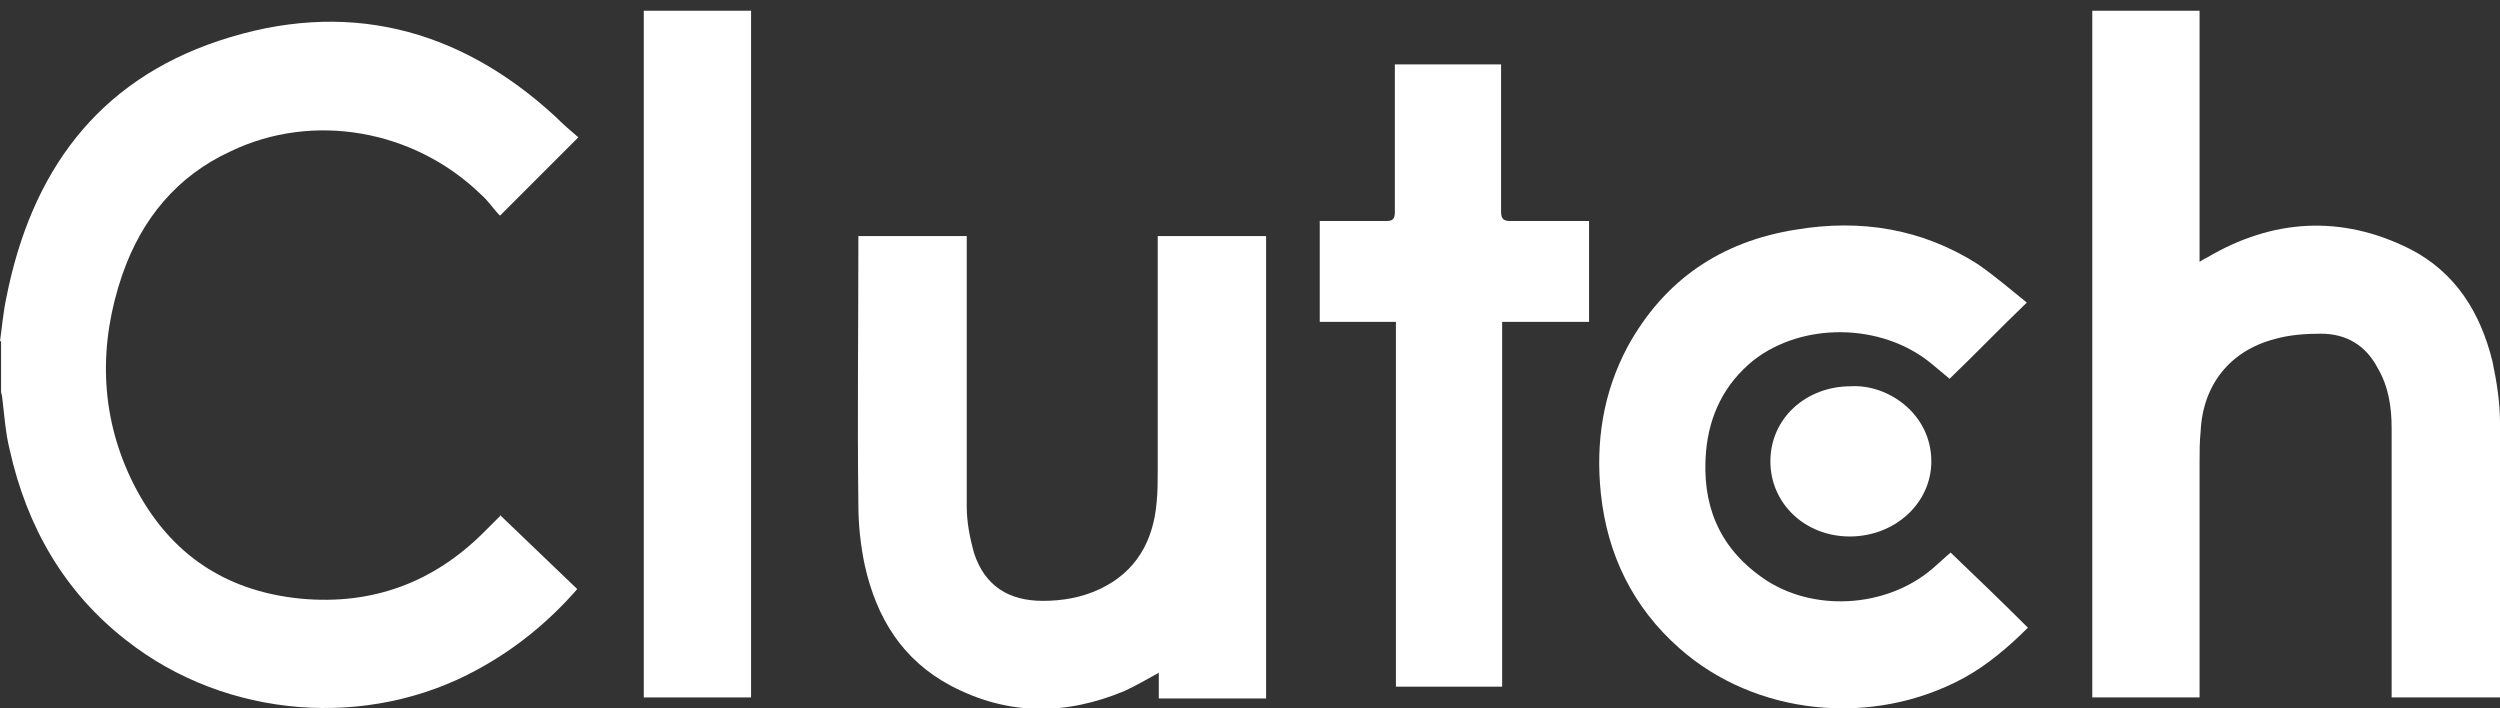
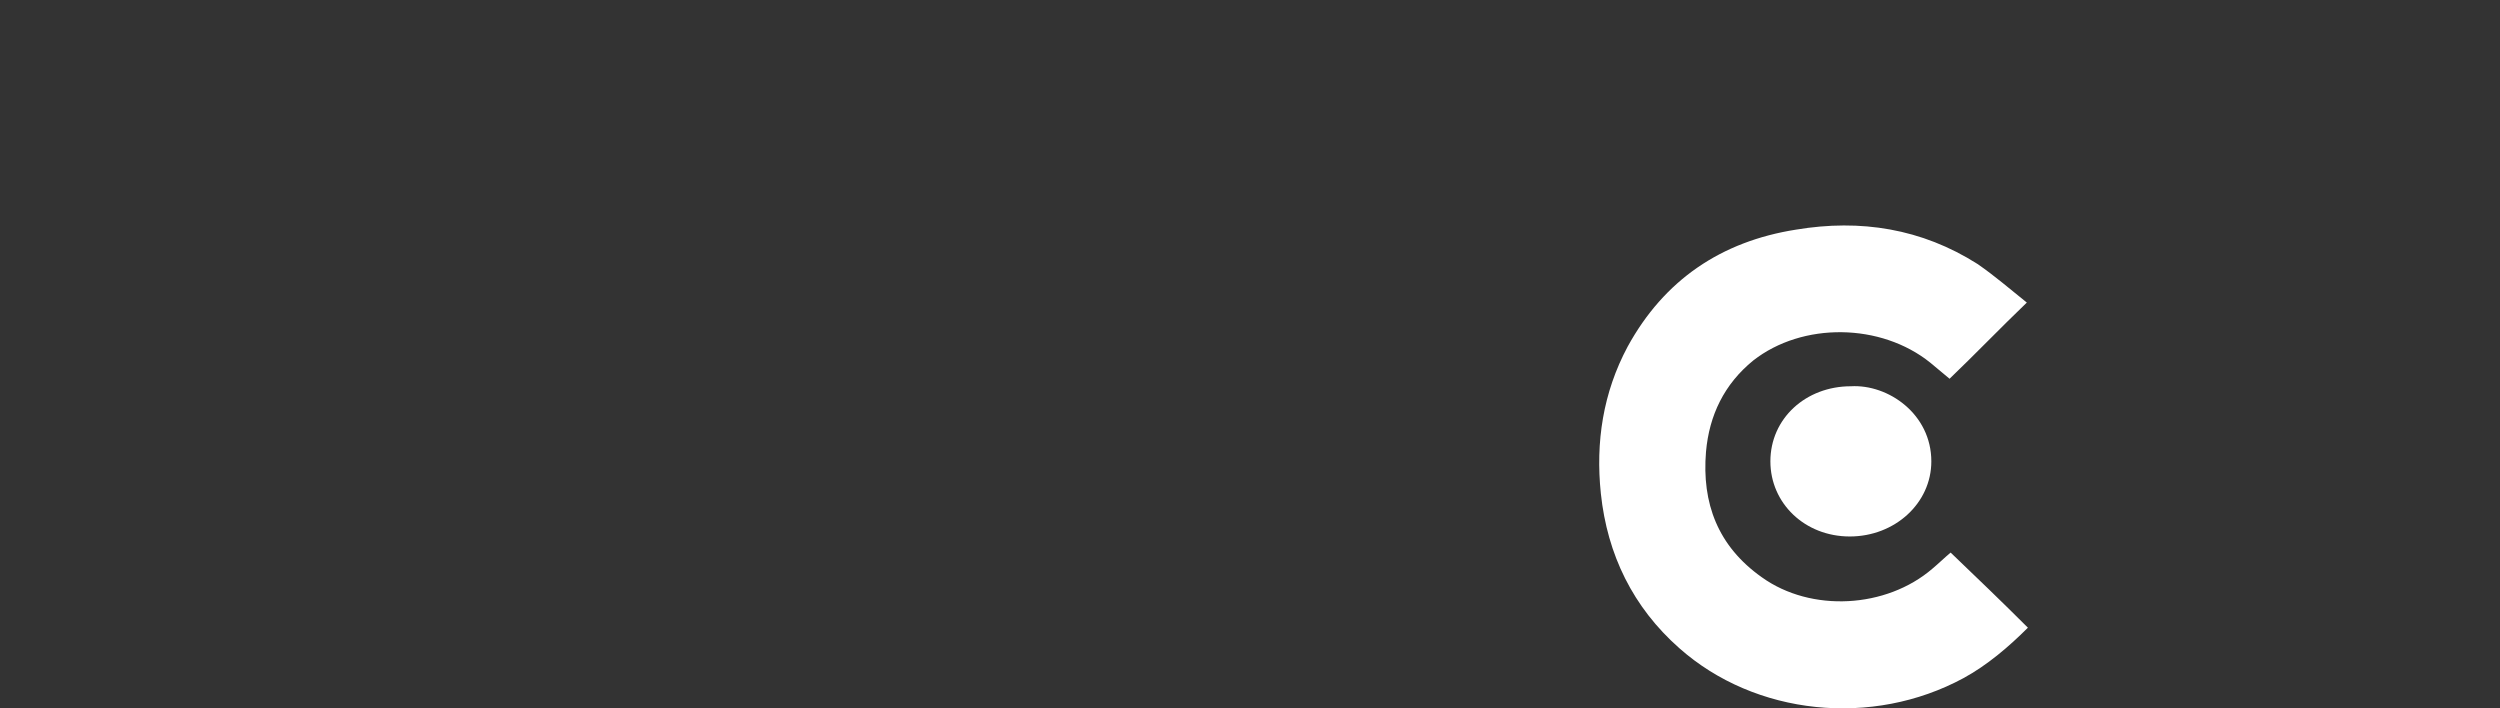
<svg xmlns="http://www.w3.org/2000/svg" version="1.1" id="Layer_1" x="0px" y="0px" viewBox="0 0 233 66" width="233" height="66" style="enable-background:new 0 0 233 66;" xml:space="preserve">
  <rect x="0" y="0" width="233" height="66" fill="#333333" stroke="none" />
  <style type="text/css">
        .st0{fill-rule:evenodd;clip-rule:evenodd;fill:#fff;}
    </style>
-   <path class="st0" d="M0,31.8c0.2-1.4,0.3-2.7,0.6-4.1C2.9,16.1,9,7.6,20.4,3.8c11.7-3.9,22.3-1.3,31.4,7.1c0.7,0.7,1.4,1.3,2.1,1.9     c-2.5,2.5-4.8,4.8-7.3,7.3c-0.6-0.6-1.1-1.4-1.8-2c-6.2-6-15.6-7.7-23.3-4c-5,2.3-8.3,6.3-10.1,11.5c-2.2,6.4-2.1,12.9,0.8,19     c3.2,6.7,8.5,10.5,15.9,11.2c6.6,0.6,12.3-1.5,17-6.2c0.5-0.5,1.1-1.1,1.6-1.6c0,0,0,0-0.1,0c2.4,2.3,4.8,4.6,7.2,6.9     c-2.7,3.1-5.8,5.6-9.3,7.5C34.3,68,21.1,67,11.8,59.7C6,55.2,2.5,49.1,0.9,41.9c-0.4-1.6-0.5-3.3-0.7-4.9c0-0.2-0.1-0.3-0.1-0.5     V31.8z" />
-   <path class="st0" d="M233,65h-10.1v-0.8c0-8.1,0-16.2,0-24.3c0-2-0.3-3.9-1.3-5.6c-1.1-2.1-2.9-3.2-5.3-3.2c-1.4,0-2.9,0.1-4.3,0.5     c-4.2,1.1-6.7,4.3-6.9,8.6c-0.1,1-0.1,1.9-0.1,2.9c0,7,0,14,0,21V65h-10V1h10v23.4c0.3-0.2,0.5-0.3,0.7-0.4c6.1-3.6,12.5-4,18.9-0.8     c4.3,2.2,6.6,6,7.7,10.5c0.4,1.9,0.7,3.8,0.7,5.7c0.1,8.2,0,16.5,0,24.7V65z" />
-   <path class="st0" d="M108,22h10v43.1h-10v-2.4c-1.1,0.6-2.1,1.2-3.2,1.7c-5.5,2.3-10.9,2.3-16.2-0.5c-4.5-2.4-6.9-6.3-8-11.2     c-0.4-1.9-0.6-3.8-0.6-5.7c-0.1-8.1,0-16.1,0-24.2c0-0.2,0-0.5,0-0.8h10.1v0.9c0,8.1,0,16.2,0,24.3c0,1.5,0.3,3,0.7,4.4     c1,3,3.2,4.4,6.4,4.4c1.8,0,3.6-0.3,5.3-1.1c3.4-1.6,5-4.5,5.3-8.1c0.1-1,0.1-1.9,0.1-2.9c0-7,0-14,0-21V22z" />
  <path class="st0" d="M188.9,28.2c-2.5,2.4-4.8,4.8-7.2,7.1c-0.6-0.5-1.2-1-1.8-1.5c-4.6-3.7-11.9-3.8-16.5-0.2     c-2.7,2.2-4.1,5.1-4.4,8.5c-0.4,4.8,1.1,8.8,5.2,11.7c4.6,3.3,11.6,2.9,15.9-0.8c0.6-0.5,1.1-1,1.7-1.5c2.4,2.3,4.8,4.6,7.2,7     c-1.8,1.8-3.8,3.5-6,4.7c-8.5,4.6-19.4,3.5-26.5-2.8c-4.3-3.8-6.7-8.7-7.3-14.4c-0.5-4.8,0.2-9.4,2.5-13.7     c3.4-6.2,8.7-9.8,15.7-10.9c6-1,11.7-0.1,16.9,3.2C185.9,25.7,187.4,27,188.9,28.2z" />
-   <path class="st0" d="M129.9,30H123v-9.4c0.2,0,0.5,0,0.7,0c1.8,0,3.6,0,5.5,0c0.6,0,0.8-0.2,0.8-0.8c0-4.3,0-8.6,0-12.9V6h9.9v0.9     c0,4.3,0,8.6,0,12.8c0,0.7,0.2,0.9,0.9,0.9c2.4,0,4.8,0,7.3,0V30h-8.1v34h-9.9V30z" />
-   <path class="st0" d="M60,65h10V1H60V65z" />
  <path class="st0" d="M172.5,36c3.5-0.2,7.5,2.6,7.5,7c0,3.9-3.4,7-7.6,7c-4.2,0-7.4-3.1-7.4-7C165,39,168.3,36,172.5,36z" />
</svg>